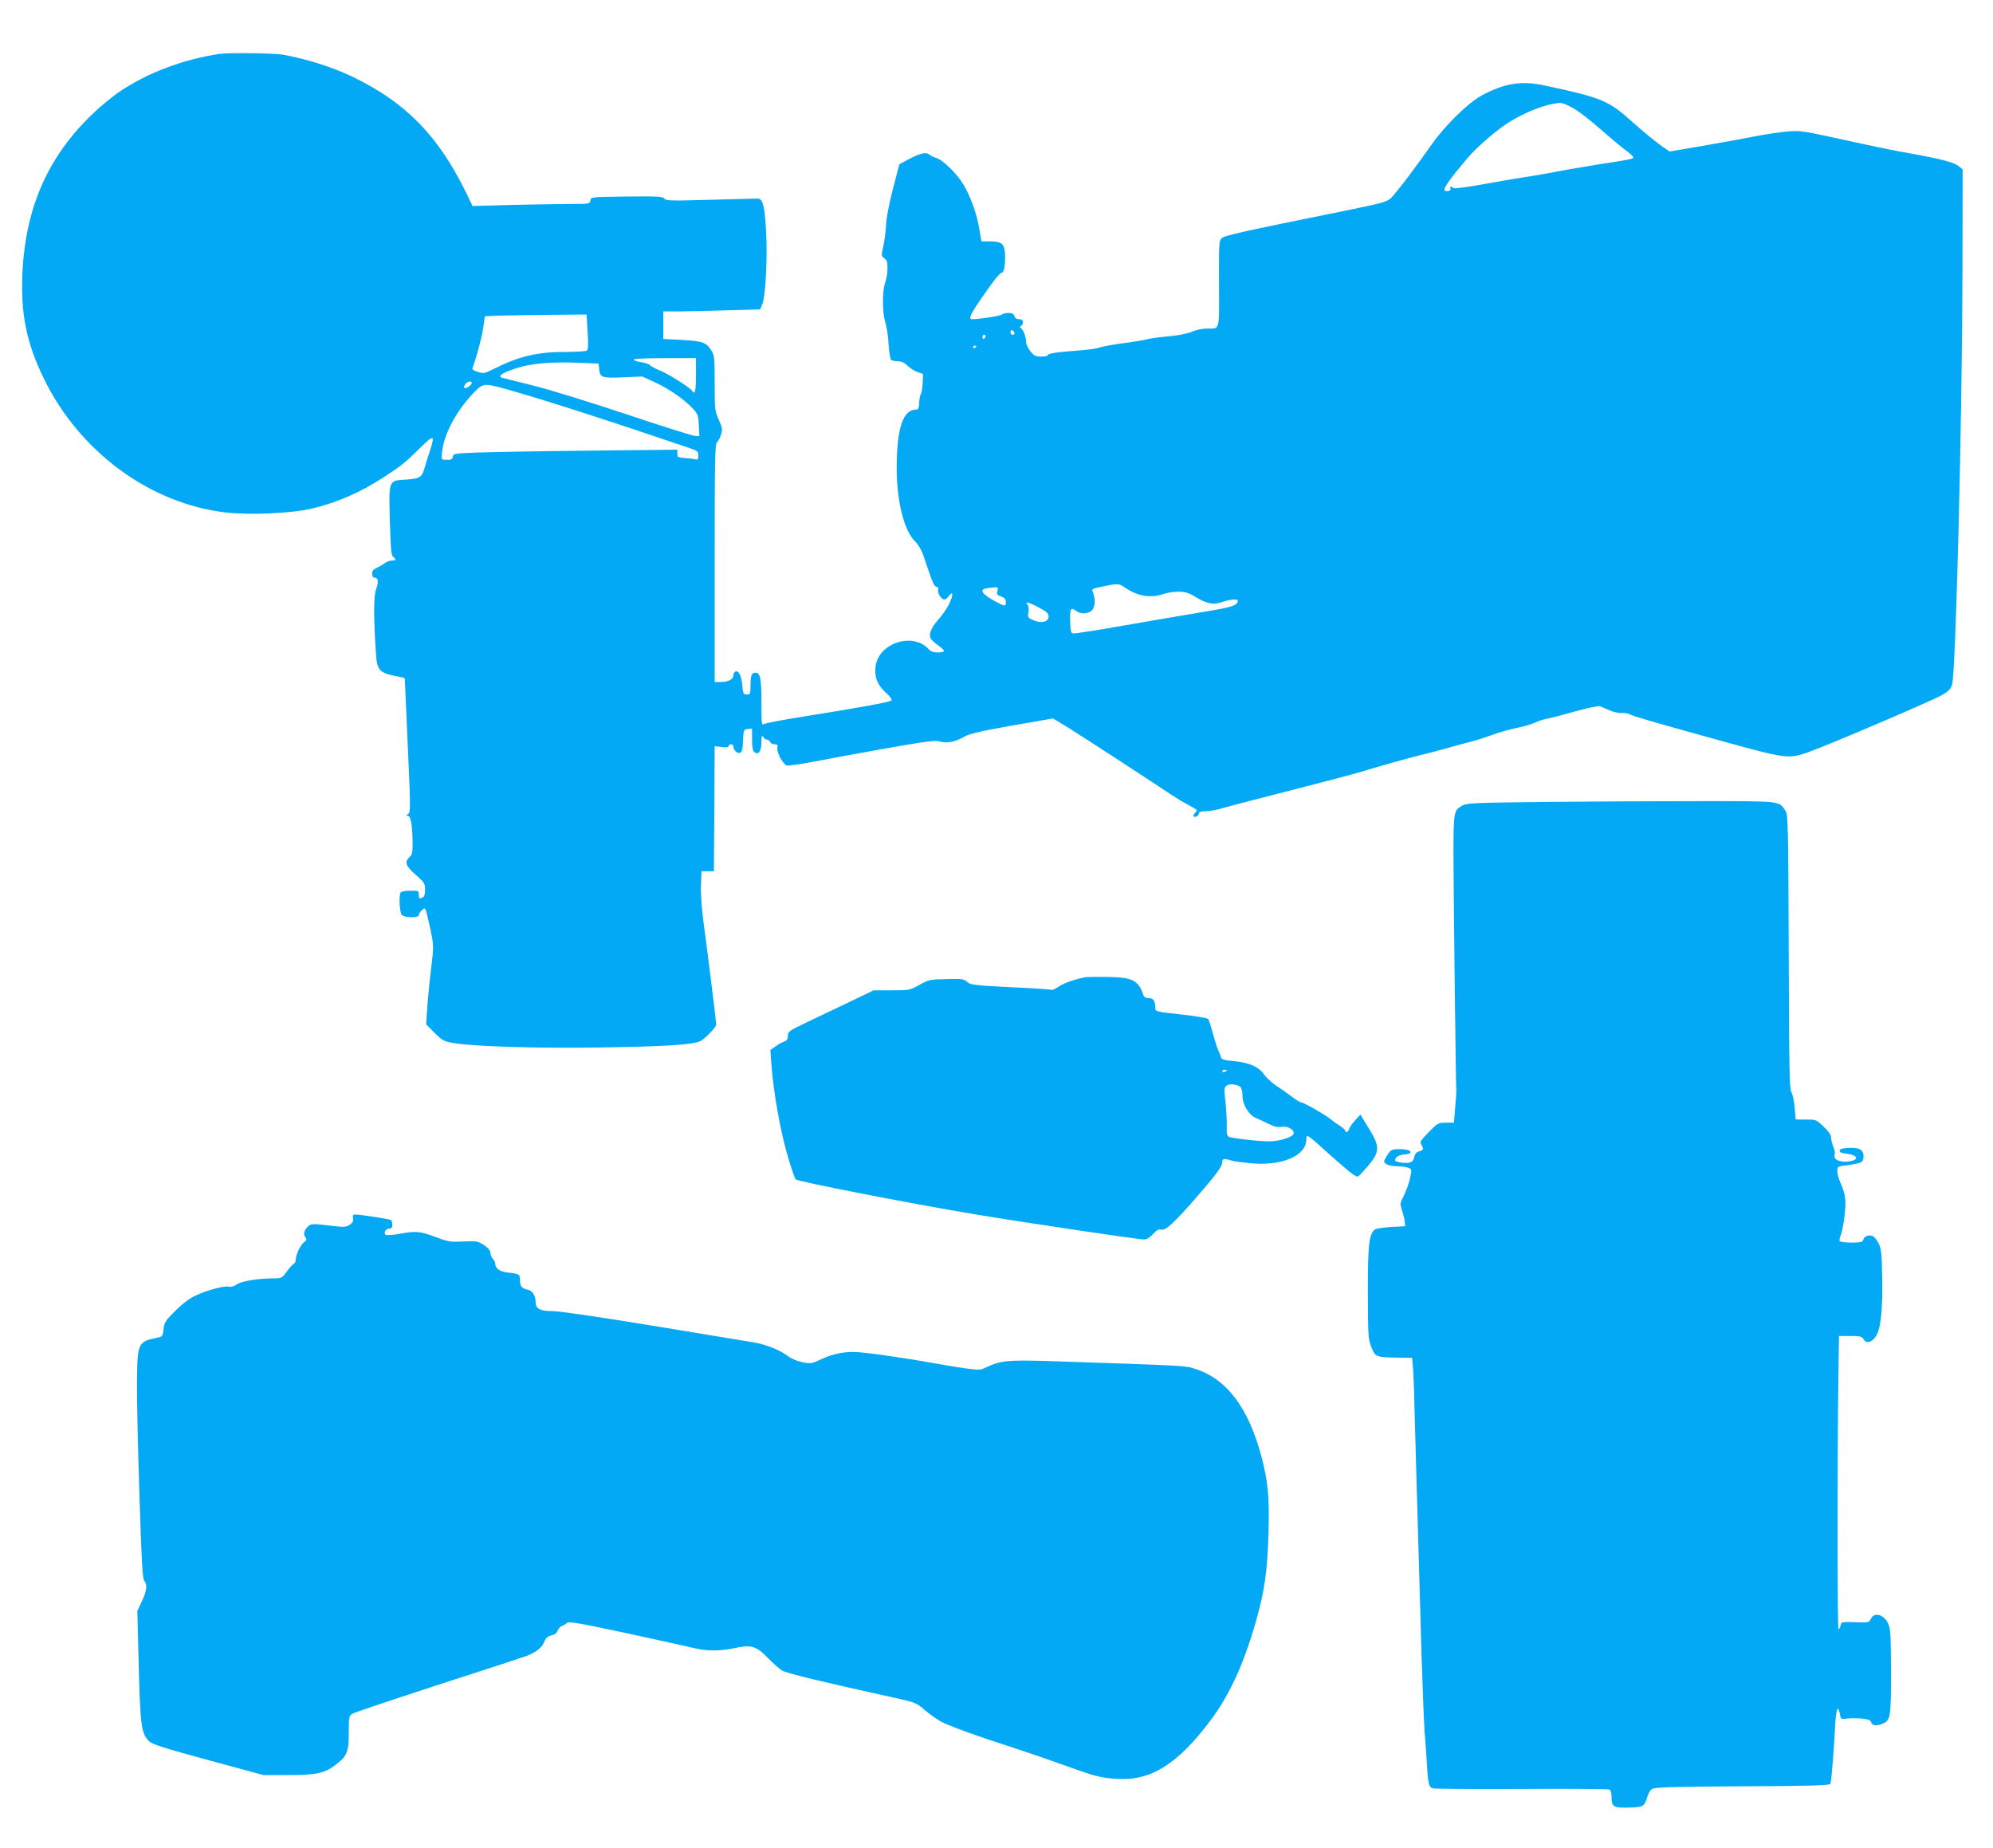
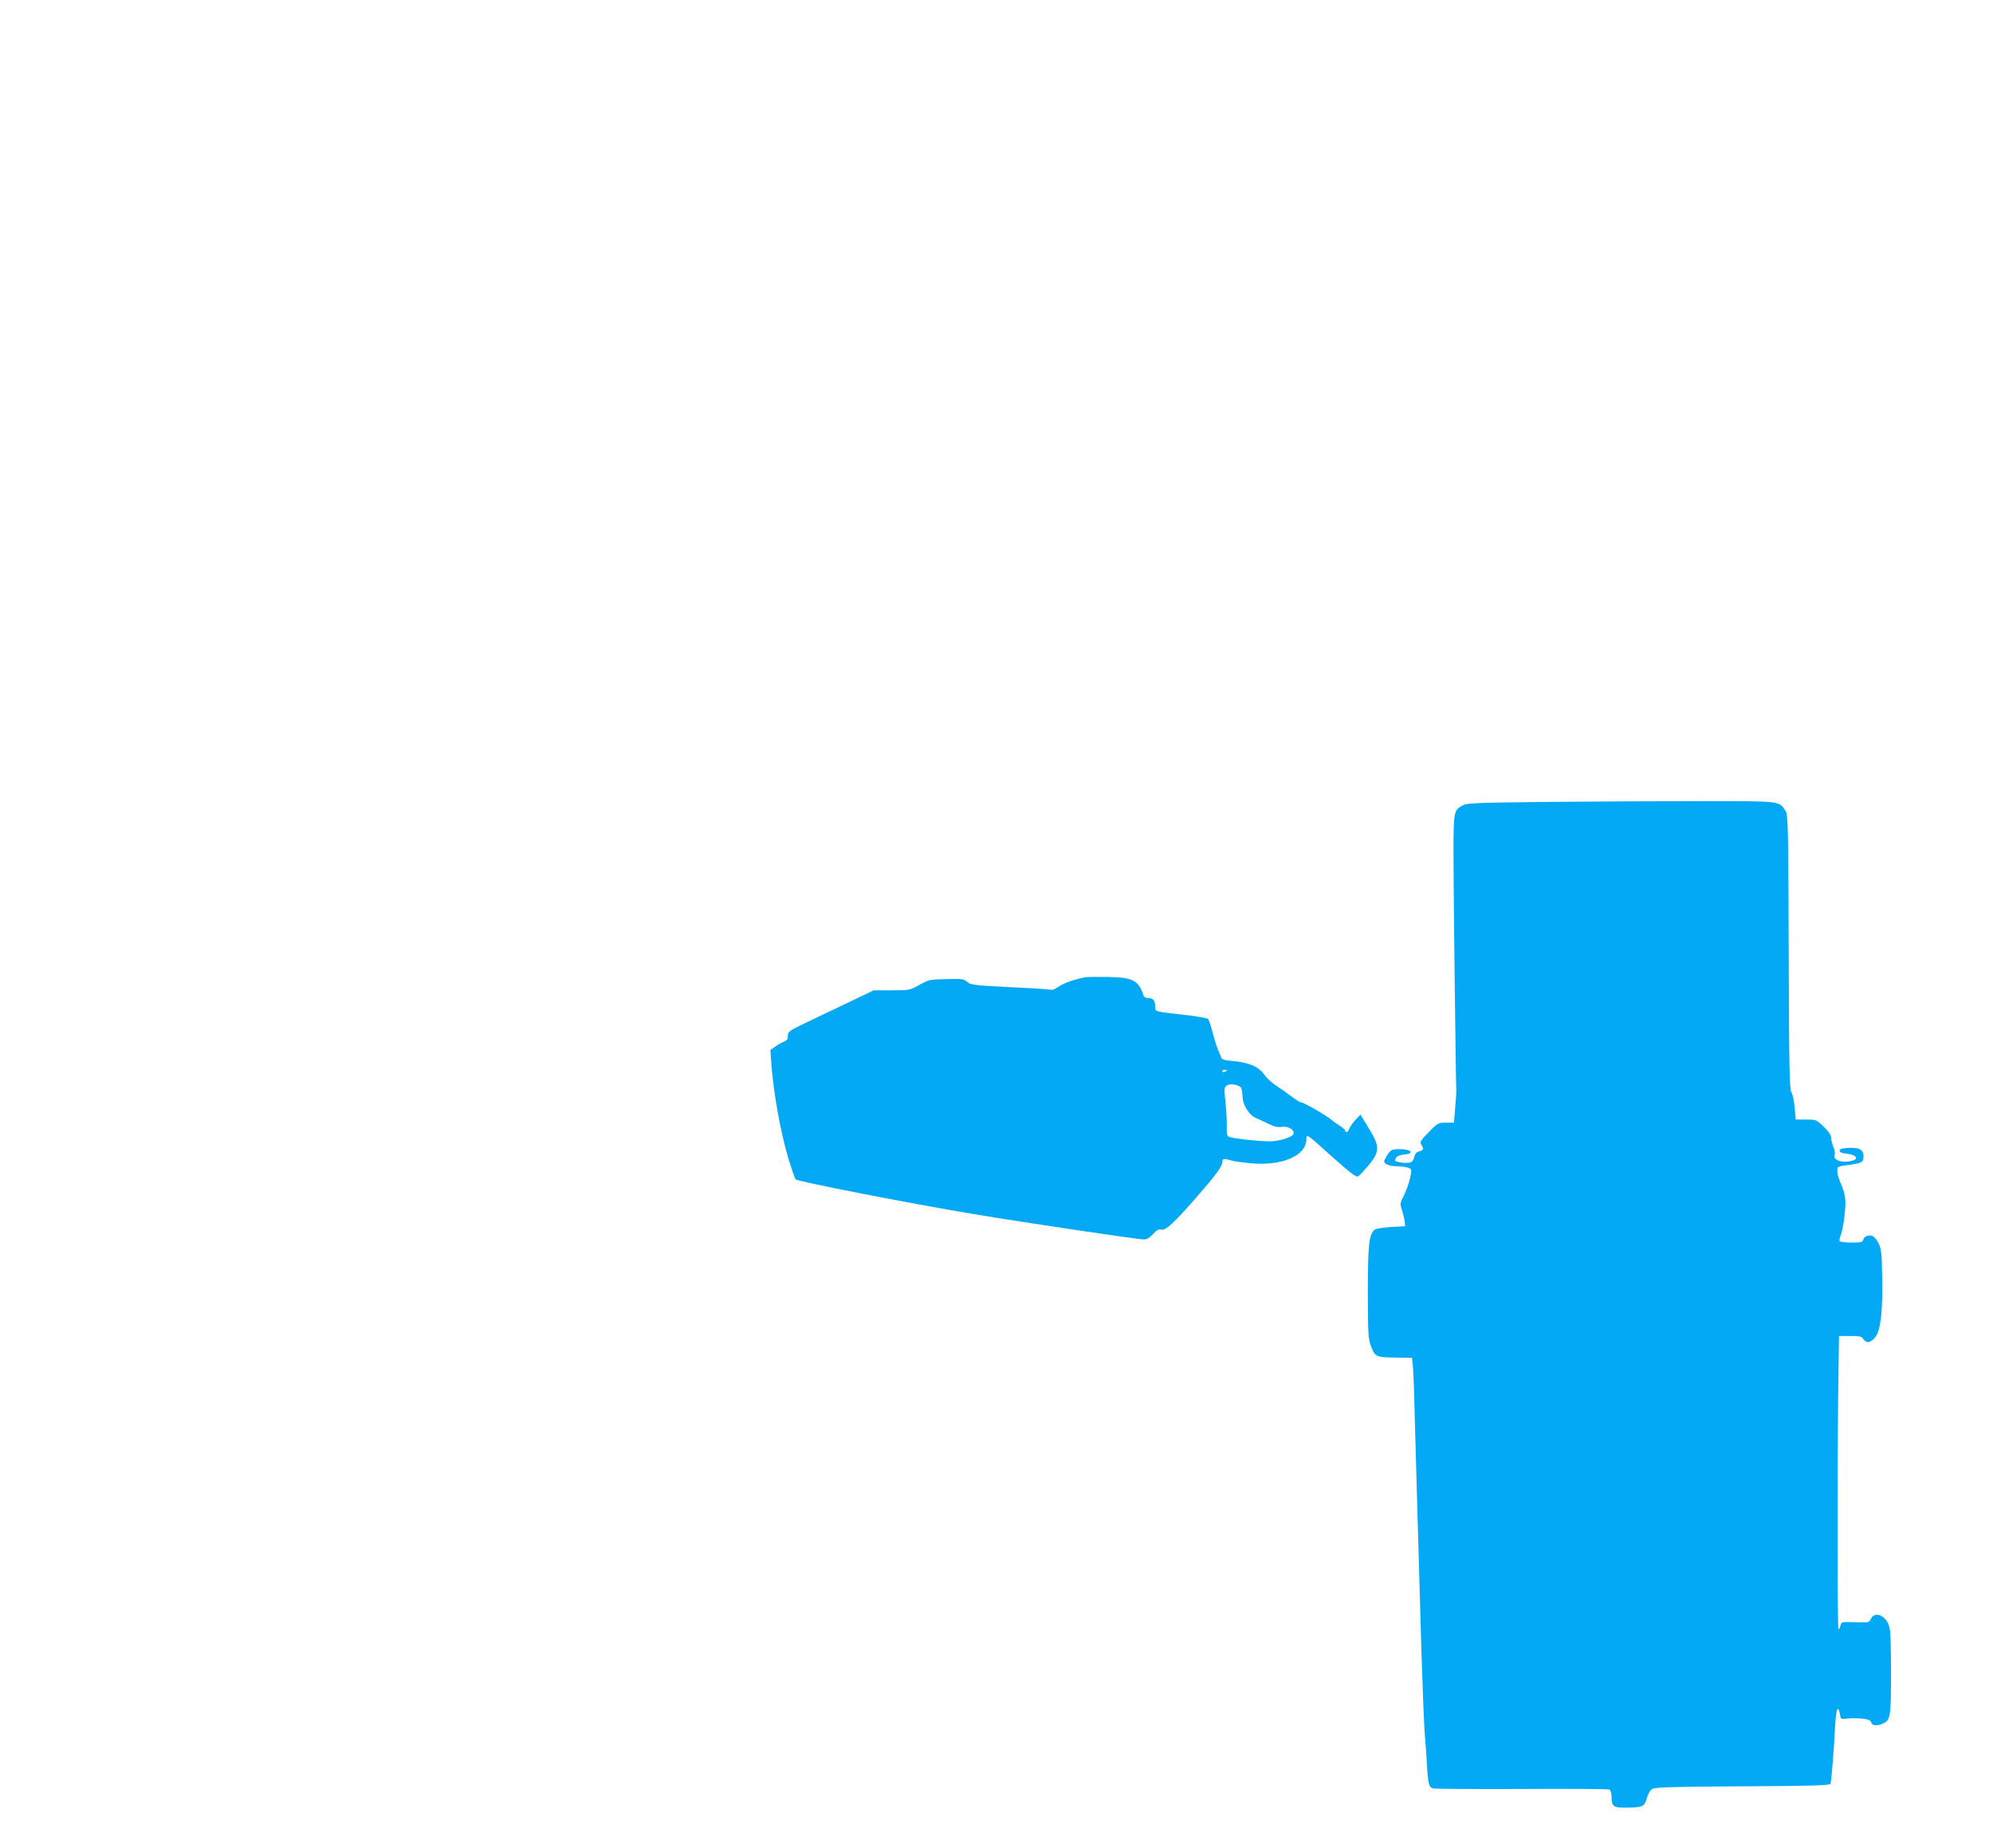
<svg xmlns="http://www.w3.org/2000/svg" version="1.0" width="1280pt" height="1187pt" viewBox="0 0 1280 1187" preserveAspectRatio="xMidYMid meet">
  <g transform="translate(0,1187) scale(0.1,-0.1)" fill="#03a9f4" stroke="none">
-     <path d="M1410 11524 c-239 -36 -469 -124 -650 -248 -41 -28 -117 -91 -169 -141 -290 -279 -433 -612 -448 -1045 -8 -247 30 -428 138 -650 228 -470 681 -804 1168 -861 150 -18 423 -6 551 24 167 40 314 104 469 205 110 72 129 87 229 185 90 89 97 87 63 -19 -11 -32 -25 -77 -31 -99 -19 -71 -31 -79 -123 -85 -113 -7 -110 1 -103 -270 5 -175 9 -217 21 -226 21 -16 19 -24 -9 -24 -13 0 -34 -8 -47 -18 -13 -10 -36 -23 -51 -30 -20 -8 -28 -19 -28 -37 0 -16 6 -25 15 -25 25 0 28 -24 10 -76 -16 -47 -16 -180 0 -418 7 -104 23 -119 148 -142 20 -3 37 -9 37 -13 0 -3 9 -197 19 -431 18 -395 18 -425 3 -437 -15 -11 -15 -12 -1 -13 18 0 29 -71 29 -185 0 -49 -4 -66 -20 -80 -34 -31 -25 -56 40 -113 56 -50 60 -56 60 -97 0 -30 -5 -45 -16 -49 -23 -9 -24 -8 -24 19 0 24 -3 25 -54 25 -33 0 -58 -5 -63 -12 -12 -20 -7 -126 7 -143 16 -20 110 -21 110 -2 0 8 8 22 19 31 17 16 19 16 26 -1 4 -10 17 -65 30 -123 21 -106 21 -106 4 -250 -10 -80 -21 -193 -25 -252 l-7 -107 54 -54 c49 -49 60 -55 119 -65 131 -23 531 -35 940 -29 425 6 603 18 649 41 30 16 101 90 101 106 0 18 -60 501 -81 651 -12 87 -19 184 -17 240 l3 94 40 0 40 0 3 401 2 402 45 -6 c30 -3 45 -1 45 7 0 6 7 11 15 11 8 0 15 -6 15 -13 0 -24 25 -48 42 -42 14 5 18 22 20 78 3 70 4 72 31 75 l27 3 0 -69 c0 -50 4 -73 15 -82 26 -22 45 5 45 64 1 39 3 47 11 34 5 -10 17 -18 25 -18 8 0 17 -7 20 -15 4 -8 16 -15 29 -15 18 0 22 -4 18 -20 -8 -28 35 -109 61 -116 12 -3 91 9 176 25 85 17 293 55 462 85 254 45 314 53 344 44 47 -13 97 -3 154 29 36 21 99 36 309 73 l264 46 99 -60 c54 -34 210 -134 346 -223 353 -232 363 -239 401 -260 90 -49 84 -43 67 -62 -9 -10 -13 -20 -10 -24 10 -9 34 4 34 19 0 10 13 14 42 14 23 0 64 7 92 15 81 23 259 69 556 145 151 39 304 79 340 90 114 35 312 91 395 111 44 10 118 30 165 43 47 14 114 32 150 41 36 9 99 29 140 44 41 16 113 36 160 46 47 9 101 25 120 35 19 9 53 20 75 24 22 4 104 25 181 47 81 23 149 37 160 33 11 -4 39 -16 62 -26 24 -11 58 -18 75 -17 18 2 41 -2 53 -8 20 -12 141 -47 574 -167 434 -120 445 -121 570 -78 114 39 791 328 860 367 43 24 58 39 67 67 24 74 65 1700 67 2666 l1 644 -23 19 c-36 29 -111 48 -392 98 -58 11 -179 36 -270 56 -356 78 -351 77 -435 71 -44 -3 -138 -17 -210 -31 -71 -14 -225 -42 -341 -62 l-211 -36 -44 30 c-39 27 -126 98 -184 150 -166 149 -198 163 -575 244 -148 32 -255 15 -402 -63 -86 -46 -235 -191 -321 -313 -108 -154 -232 -317 -264 -347 -25 -24 -57 -33 -273 -77 -701 -142 -795 -163 -814 -181 -17 -16 -18 -37 -17 -293 1 -309 8 -287 -79 -287 -27 0 -70 -9 -96 -21 -30 -12 -88 -24 -151 -29 -57 -5 -120 -14 -141 -20 -20 -5 -90 -17 -155 -25 -65 -9 -130 -21 -145 -27 -15 -6 -76 -15 -137 -19 -143 -11 -195 -19 -195 -30 0 -5 -19 -9 -42 -9 -37 0 -47 5 -70 34 -16 19 -28 46 -28 60 0 31 -17 78 -33 89 -9 7 -9 10 1 14 6 2 12 13 12 24 0 13 -7 19 -24 19 -16 0 -27 7 -31 20 -5 15 -15 20 -39 20 -17 0 -37 -5 -42 -10 -9 -9 -144 -30 -191 -30 -25 0 -12 30 62 137 83 120 114 158 133 164 17 6 24 121 10 160 -10 30 -32 39 -99 39 l-46 0 -13 78 c-15 96 -58 214 -105 291 -41 68 -134 158 -173 167 -15 4 -35 14 -45 22 -20 18 -62 7 -143 -37 l-48 -26 -43 -165 c-24 -95 -42 -189 -42 -222 -1 -31 -8 -90 -16 -130 -16 -71 -15 -73 5 -87 16 -11 20 -24 20 -65 0 -28 -7 -69 -15 -91 -19 -53 -19 -189 0 -251 9 -27 19 -92 22 -144 3 -52 11 -98 17 -102 6 -4 25 -8 43 -8 22 0 42 -9 62 -29 16 -16 45 -34 65 -41 l34 -11 -2 -58 c-2 -32 -7 -65 -12 -72 -4 -7 -8 -23 -9 -34 -3 -56 -6 -65 -20 -65 -86 0 -125 -118 -126 -374 0 -218 48 -408 121 -476 17 -16 38 -52 50 -86 59 -177 68 -199 84 -202 11 -3 15 -9 12 -19 -8 -19 19 -63 39 -63 7 0 21 10 29 22 27 38 30 10 5 -44 -13 -29 -45 -76 -70 -104 -52 -57 -69 -105 -47 -131 7 -9 30 -28 50 -43 43 -31 40 -40 -12 -40 -25 0 -43 7 -56 21 -99 110 -317 42 -340 -106 -10 -70 9 -122 64 -172 29 -26 43 -46 37 -52 -12 -10 -212 -47 -554 -101 -139 -22 -260 -45 -267 -51 -12 -10 -14 13 -14 140 0 157 -7 191 -39 191 -24 0 -31 -19 -31 -86 0 -50 -2 -54 -24 -54 -21 0 -24 5 -29 61 -5 61 -25 98 -46 85 -6 -4 -11 -14 -11 -23 0 -25 -31 -42 -77 -43 l-43 0 0 764 c0 665 2 765 15 776 8 7 20 29 26 50 10 33 8 44 -15 95 -25 55 -26 65 -26 234 0 157 -2 179 -20 208 -33 54 -55 62 -188 70 l-122 6 0 89 0 88 93 0 c50 0 190 3 311 7 l218 6 14 34 c21 50 34 297 24 471 -9 160 -21 207 -55 207 -11 0 -148 -4 -303 -8 -254 -7 -285 -7 -295 8 -11 13 -42 15 -242 13 -230 -3 -230 -3 -233 -25 -3 -22 -6 -23 -126 -23 -68 0 -237 -3 -377 -6 l-254 -7 -47 97 c-177 357 -384 569 -720 731 -130 63 -299 117 -452 144 -55 10 -348 13 -406 5z m8698 -351 c34 -20 111 -79 169 -131 59 -52 131 -112 160 -134 29 -21 53 -43 53 -48 0 -11 -12 -13 -249 -50 -106 -17 -226 -38 -265 -46 -39 -8 -102 -19 -141 -25 -38 -5 -164 -26 -280 -47 -115 -22 -214 -35 -219 -30 -14 11 -28 10 -21 -2 9 -14 -24 -25 -37 -12 -10 10 34 73 142 201 63 76 202 195 281 242 116 69 239 114 319 118 14 1 54 -16 88 -36z m-6334 -1435 c5 -86 4 -113 -6 -120 -7 -4 -68 -8 -135 -8 -182 0 -301 -28 -461 -109 -58 -29 -65 -31 -103 -20 -22 7 -38 17 -35 24 25 66 60 195 69 257 l11 77 90 4 c50 1 197 4 327 5 l236 2 7 -112z m2740 -3 c3 -9 0 -15 -9 -15 -8 0 -15 7 -15 15 0 8 4 15 9 15 5 0 11 -7 15 -15z m-184 -24 c0 -6 -4 -13 -10 -16 -5 -3 -10 1 -10 9 0 9 5 16 10 16 6 0 10 -4 10 -9z m-60 -65 c0 -3 -4 -8 -10 -11 -5 -3 -10 -1 -10 4 0 6 5 11 10 11 6 0 10 -2 10 -4z m-1800 -186 c0 -100 -7 -129 -25 -100 -13 21 -161 114 -210 132 -27 11 -54 25 -60 32 -5 7 -31 16 -57 20 -27 4 -48 11 -48 17 0 5 82 9 200 9 l200 0 0 -110z m-622 40 c5 -55 18 -59 156 -53 l121 5 79 -36 c89 -41 183 -105 241 -165 37 -39 40 -46 43 -111 l4 -70 -26 0 c-15 0 -215 63 -444 140 -238 79 -496 159 -602 185 -102 25 -191 48 -199 50 -26 10 8 32 94 60 93 31 226 43 410 35 l120 -5 3 -35z m-818 -89 c0 -6 -10 -17 -22 -26 -26 -17 -37 -3 -18 20 14 17 40 20 40 6z m221 -40 c242 -68 646 -198 1179 -379 50 -17 55 -21 55 -48 0 -21 -4 -28 -15 -25 -8 3 -39 7 -67 9 -49 4 -53 6 -53 29 l0 25 -557 -6 c-307 -3 -631 -9 -720 -12 -154 -6 -162 -7 -165 -27 -2 -17 -10 -21 -38 -20 -34 0 -35 0 -32 39 8 116 87 267 199 386 66 69 69 69 214 29z m3969 -1271 c82 -58 168 -74 250 -45 23 8 67 15 97 15 45 0 66 -6 112 -34 72 -44 114 -52 171 -32 48 17 100 21 100 9 -2 -31 -34 -42 -215 -72 -105 -17 -332 -56 -505 -86 -173 -31 -324 -54 -335 -53 -18 3 -20 11 -22 81 -2 81 4 90 41 62 26 -19 66 -19 94 1 24 17 30 71 12 118 -10 27 -16 24 115 50 42 8 58 5 85 -14z m-814 -25 c-6 -22 -2 -27 24 -36 22 -8 30 -17 30 -35 0 -30 -6 -30 -66 3 -91 49 -109 79 -51 86 71 9 70 9 63 -18z m269 -108 c48 -26 60 -37 60 -56 0 -35 -47 -47 -98 -24 -36 16 -38 19 -32 51 4 20 2 39 -6 48 -20 24 10 17 76 -19z" />
    <path d="M9945 6720 c-472 -5 -523 -7 -552 -23 -56 -30 -58 -39 -58 -317 0 -218 15 -1478 18 -1513 1 -7 -2 -56 -7 -109 l-8 -98 -51 0 c-50 0 -54 -2 -111 -61 -52 -53 -58 -63 -48 -80 18 -28 15 -36 -13 -43 -18 -5 -27 -15 -32 -36 -4 -21 -13 -32 -29 -36 -27 -7 -94 3 -94 14 1 20 22 35 54 37 74 5 53 35 -24 35 -53 0 -60 -4 -86 -48 -19 -33 -19 -34 0 -48 11 -8 41 -14 67 -14 26 0 59 -4 72 -9 25 -10 25 -10 13 -68 -7 -32 -25 -81 -39 -110 -26 -50 -26 -54 -13 -95 8 -24 16 -56 18 -73 l3 -30 -91 -5 c-50 -3 -97 -10 -105 -17 -37 -30 -44 -99 -44 -403 1 -276 2 -299 22 -350 25 -65 31 -67 170 -69 l92 -1 5 -52 c3 -29 8 -143 10 -253 3 -110 12 -427 20 -705 8 -278 20 -685 26 -905 7 -220 16 -443 20 -495 5 -52 11 -140 14 -195 7 -128 13 -153 38 -160 11 -4 268 -5 571 -4 304 2 558 0 565 -4 6 -5 12 -24 12 -43 0 -65 12 -74 93 -73 107 1 118 6 134 61 8 29 22 53 36 60 17 10 151 14 580 16 444 2 559 6 563 16 6 15 23 227 30 371 6 107 18 141 30 80 7 -37 7 -37 46 -32 22 3 65 3 95 0 43 -5 57 -10 61 -25 5 -21 38 -24 75 -7 49 22 52 42 52 333 -1 233 -3 276 -18 308 -28 61 -91 78 -112 30 -10 -22 -14 -23 -100 -20 -83 3 -90 1 -93 -17 -2 -11 -8 -24 -14 -30 -8 -9 -9 1107 0 1688 l3 197 72 0 c61 0 74 -3 85 -20 18 -30 48 -24 77 14 34 45 48 170 43 398 -2 135 -6 169 -22 201 -10 21 -26 42 -36 47 -24 13 -57 2 -63 -21 -4 -16 -15 -19 -75 -19 -39 0 -73 4 -76 9 -4 5 -1 22 6 38 13 32 29 138 30 198 1 49 -8 87 -33 142 -10 24 -19 56 -19 72 0 28 3 30 48 36 106 14 117 18 120 51 5 47 -23 66 -94 62 -44 -2 -59 -7 -59 -18 0 -11 14 -16 50 -20 55 -6 75 -32 33 -44 -67 -18 -128 3 -115 39 4 8 0 30 -8 49 -8 20 -15 47 -15 60 0 17 -16 40 -47 70 -47 45 -49 46 -114 46 l-66 0 -7 77 c-3 42 -13 87 -21 99 -12 19 -15 153 -17 901 -3 820 -4 881 -21 906 -42 64 -24 62 -537 62 -256 0 -699 -2 -985 -5z" />
    <path d="M6970 5594 c-68 -13 -139 -38 -172 -61 -20 -14 -40 -23 -45 -20 -4 3 -123 11 -263 17 -235 12 -257 15 -278 34 -22 19 -34 21 -134 18 -105 -2 -114 -4 -173 -37 -61 -34 -64 -35 -178 -35 l-116 0 -158 -76 c-87 -41 -211 -100 -275 -131 -110 -53 -118 -58 -118 -85 0 -22 -6 -31 -26 -38 -15 -6 -40 -20 -56 -32 l-30 -21 6 -91 c15 -194 60 -443 112 -615 20 -64 39 -120 44 -125 14 -14 728 -154 1155 -225 312 -52 1042 -161 1082 -161 18 0 37 12 58 34 24 27 37 34 54 29 27 -7 83 45 220 202 131 150 171 204 171 231 0 25 12 26 69 8 8 -2 55 -9 106 -14 204 -21 365 46 365 153 0 37 3 35 150 -98 67 -60 135 -118 151 -128 28 -18 29 -18 51 6 125 135 129 159 49 291 l-54 88 -33 -36 c-18 -19 -35 -45 -39 -56 -6 -20 -25 -28 -25 -11 0 5 -16 19 -35 31 -20 12 -41 27 -48 34 -28 26 -182 116 -200 116 -7 0 -34 17 -62 38 -27 21 -73 53 -102 72 -28 19 -62 51 -75 70 -32 48 -96 76 -191 85 -60 5 -79 10 -84 23 -3 9 -11 31 -19 47 -7 17 -23 66 -35 110 -11 44 -25 85 -30 91 -5 6 -83 19 -174 29 -155 17 -165 19 -165 39 0 48 -12 66 -41 66 -19 0 -32 6 -35 18 -32 96 -68 115 -229 118 -66 1 -131 0 -145 -2z m910 -598 c0 -2 -7 -6 -15 -10 -8 -3 -15 -1 -15 4 0 6 7 10 15 10 8 0 15 -2 15 -4z m87 -107 c7 -7 13 -31 13 -59 0 -55 43 -124 88 -141 15 -6 50 -22 78 -36 38 -19 60 -24 85 -20 40 8 86 -20 76 -46 -8 -21 -92 -47 -155 -47 -69 0 -243 20 -261 30 -11 6 -14 24 -12 66 1 33 -3 102 -8 154 -10 86 -9 96 7 108 18 14 66 9 89 -9z" />
-     <path d="M2267 4046 c4 -18 -2 -29 -22 -42 -24 -16 -35 -16 -136 -4 -101 12 -111 11 -129 -5 -27 -24 -34 -53 -19 -71 11 -13 9 -19 -9 -32 -23 -18 -52 -80 -52 -111 0 -11 -6 -24 -14 -28 -8 -4 -28 -27 -45 -50 -31 -43 -32 -43 -94 -43 -96 -1 -199 -18 -228 -40 -16 -11 -35 -17 -48 -13 -29 7 -141 -22 -216 -58 -39 -18 -84 -52 -130 -98 -63 -63 -70 -75 -75 -118 -5 -46 -6 -47 -45 -55 -117 -24 -122 -35 -125 -263 -2 -99 5 -427 15 -730 14 -438 20 -553 31 -566 22 -24 17 -66 -15 -133 l-29 -61 9 -355 c10 -386 17 -436 68 -484 21 -19 100 -44 380 -120 l354 -96 157 0 c178 0 234 12 302 63 77 59 88 84 88 208 0 102 1 109 23 123 12 8 261 91 552 186 292 94 548 178 569 186 59 23 97 53 112 91 11 25 23 35 45 40 20 4 34 14 40 30 5 13 17 26 26 30 10 3 25 12 34 20 13 11 71 1 390 -67 206 -45 399 -87 430 -95 72 -19 165 -19 254 0 110 24 141 15 215 -61 35 -36 77 -73 94 -83 28 -17 268 -75 710 -172 145 -32 151 -34 205 -81 31 -26 77 -59 102 -73 54 -29 238 -96 454 -165 83 -27 233 -78 335 -115 204 -73 231 -81 338 -89 219 -16 393 91 604 372 123 163 214 360 293 635 57 200 75 327 82 577 6 226 -3 322 -43 476 -83 321 -225 510 -431 574 -66 20 -41 19 -938 49 -257 8 -311 3 -398 -39 -39 -19 -48 -20 -127 -9 -47 6 -143 22 -215 35 -151 27 -369 60 -470 69 -87 9 -170 -6 -252 -45 -60 -28 -66 -29 -121 -18 -34 7 -71 23 -92 39 -48 38 -143 76 -226 89 -38 6 -327 54 -642 106 -354 58 -601 94 -646 94 -79 0 -106 15 -106 58 0 40 -19 71 -47 78 -42 10 -53 23 -53 60 0 40 -6 44 -76 51 -55 6 -84 27 -84 61 0 7 -7 20 -15 28 -8 9 -15 25 -15 37 0 15 -14 32 -42 51 -41 26 -48 27 -133 23 -84 -4 -96 -2 -179 29 -97 37 -125 40 -236 19 -41 -7 -79 -9 -84 -5 -14 14 2 40 24 40 15 0 20 7 20 24 0 14 -5 28 -10 31 -11 7 -190 34 -226 35 -17 0 -20 -5 -17 -24z" />
  </g>
</svg>